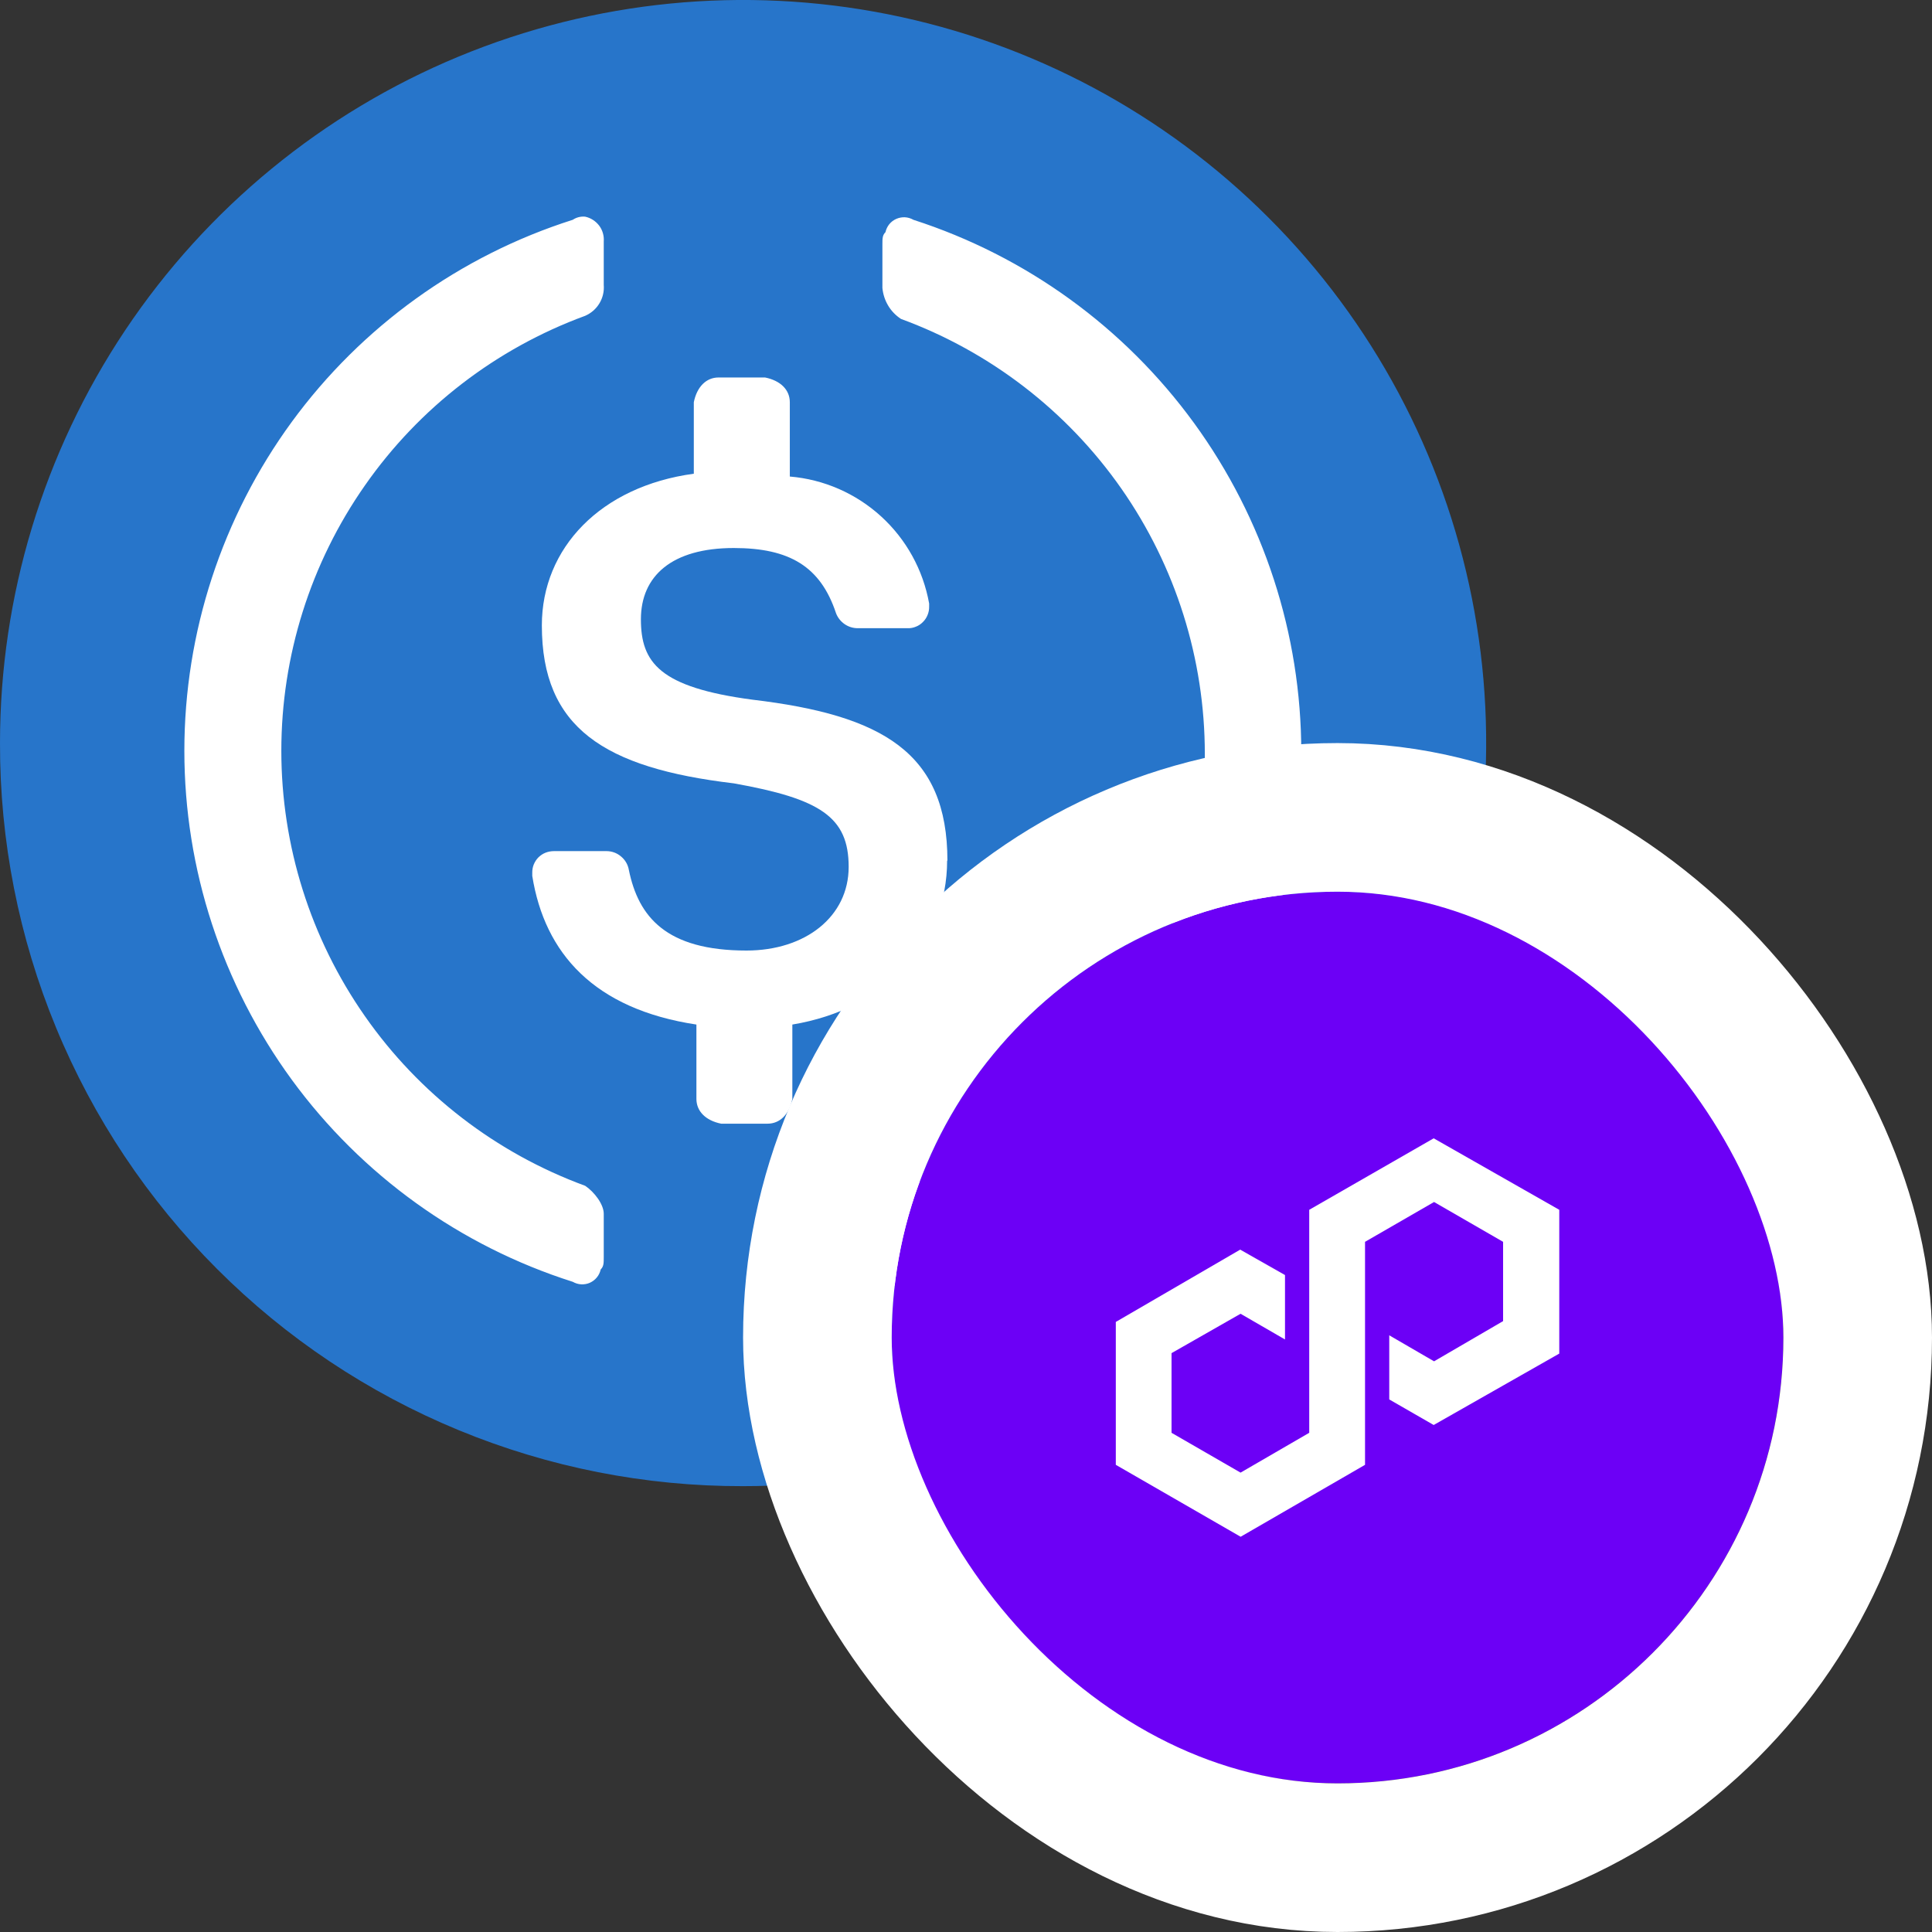
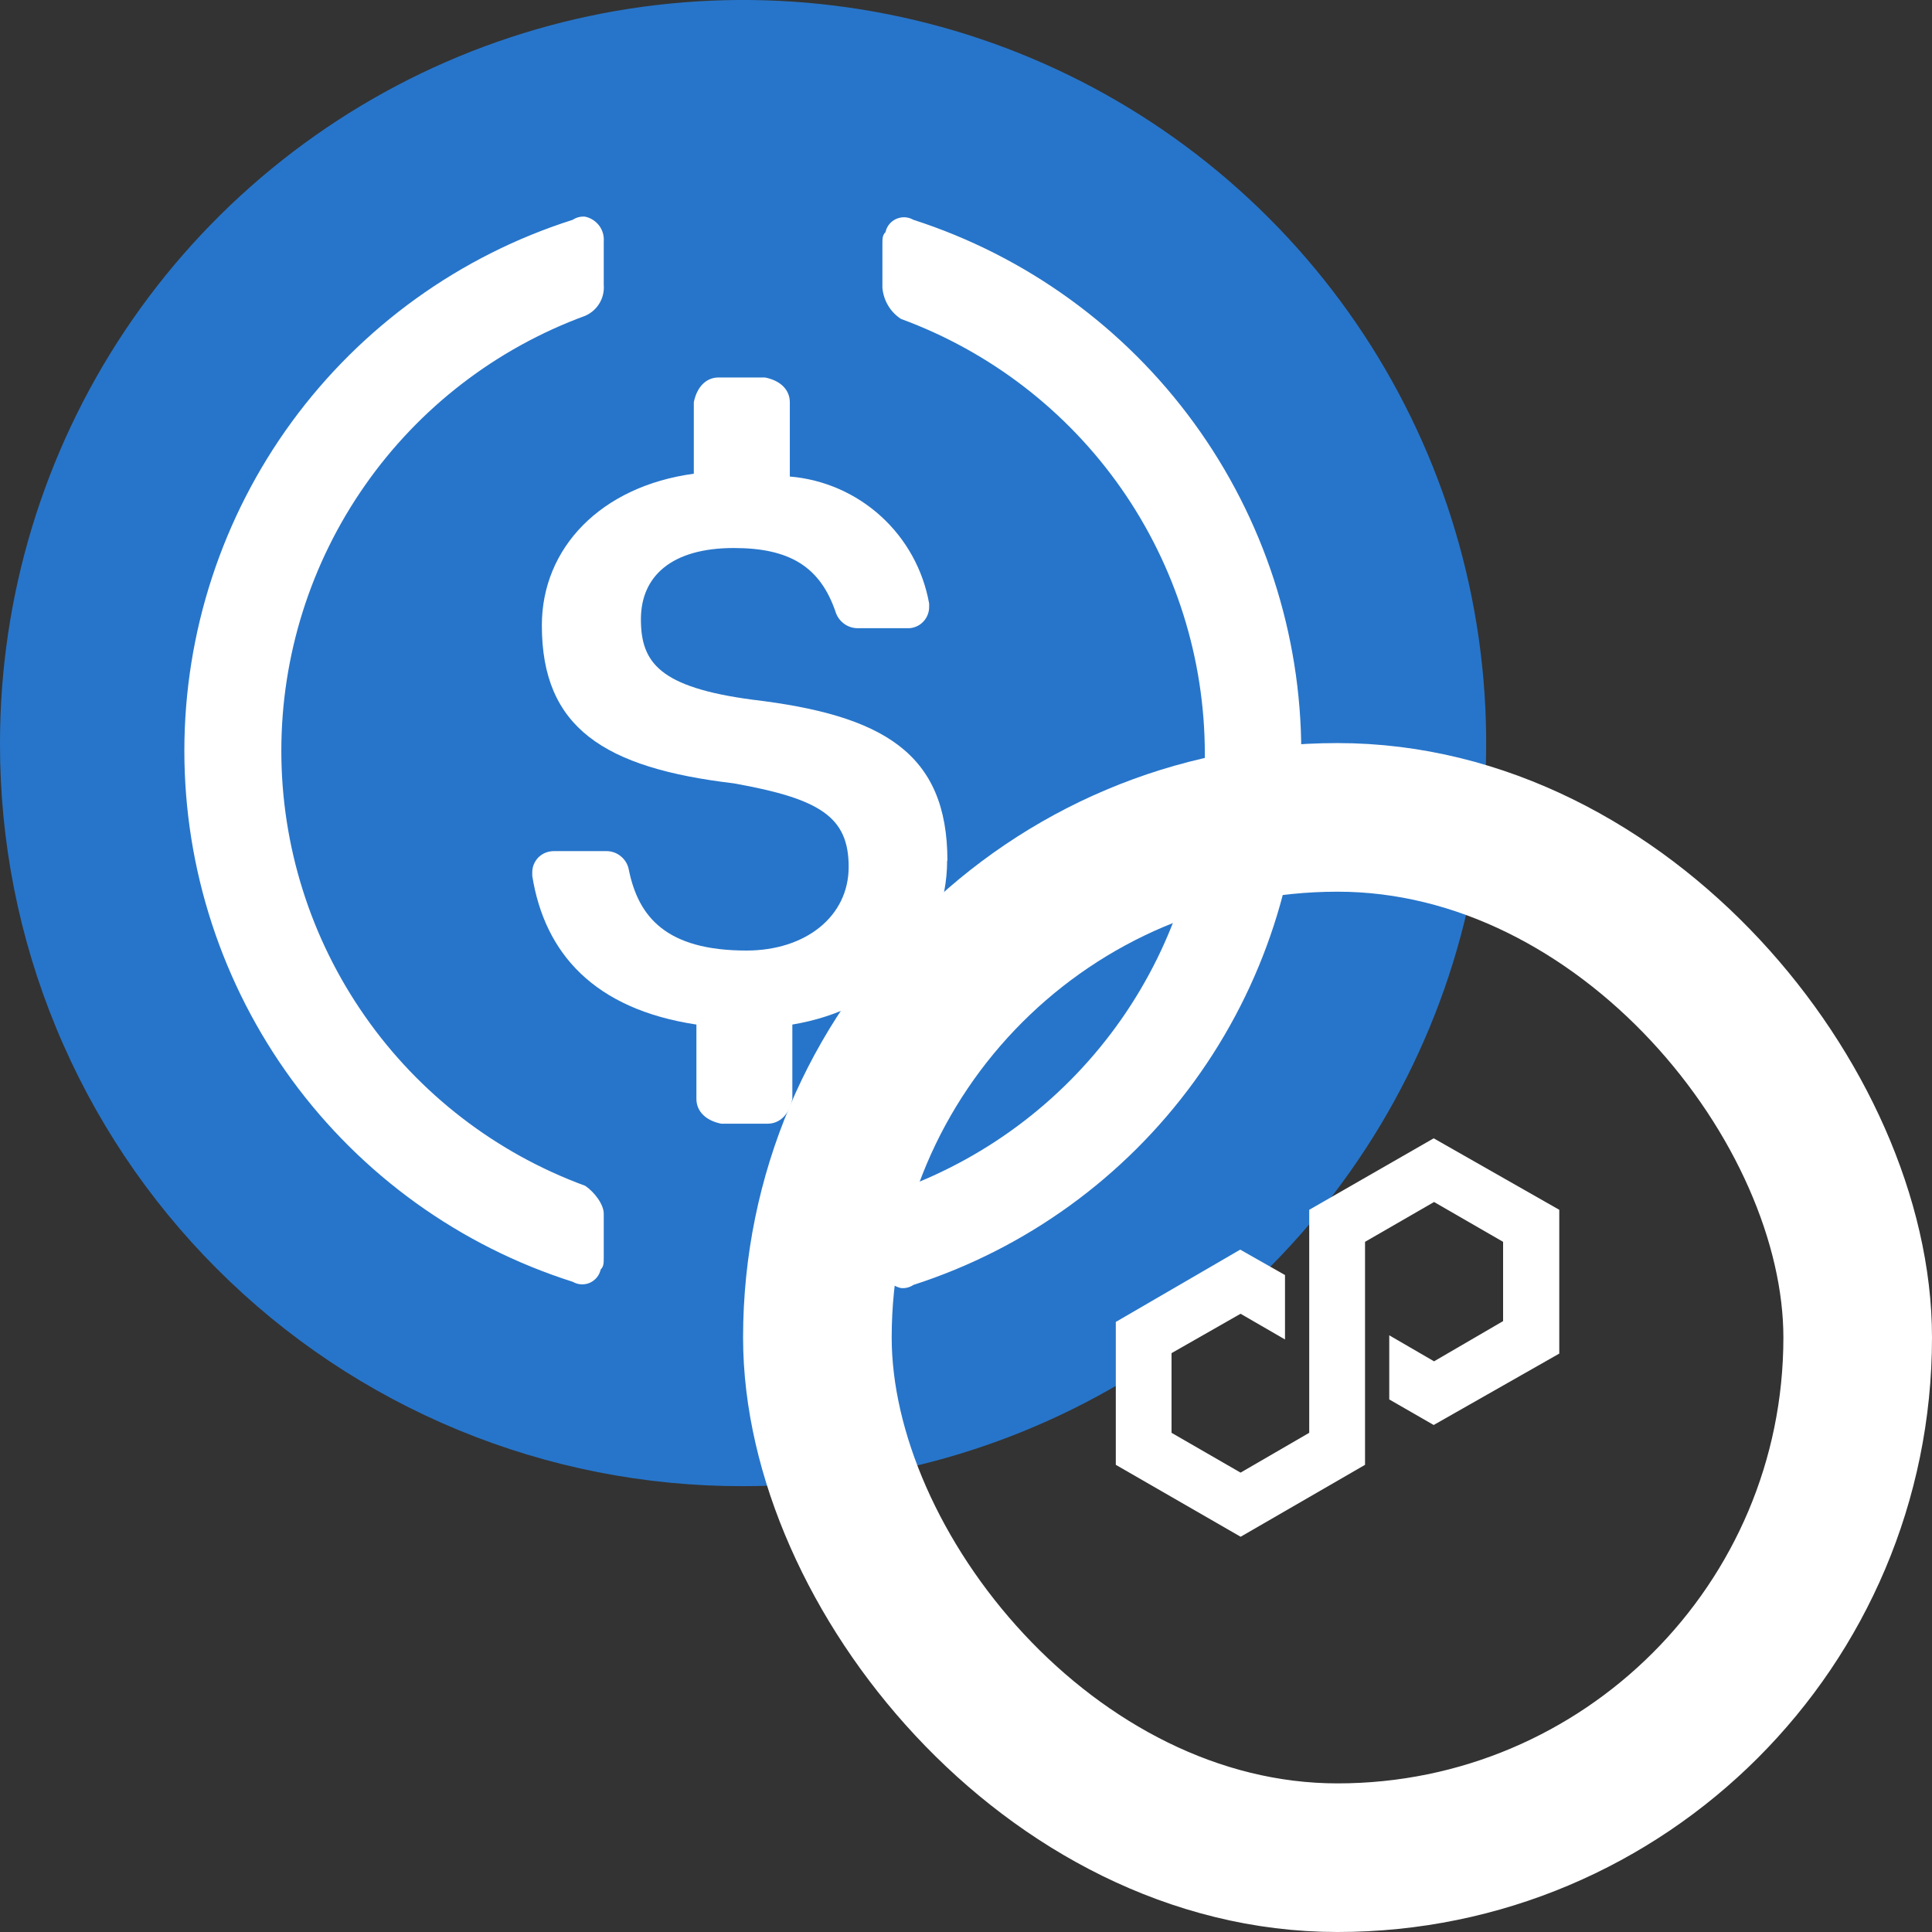
<svg xmlns="http://www.w3.org/2000/svg" width="26" height="26" viewBox="0 0 26 26" fill="none">
  <rect x="0" y="0" width="26" height="26" fill="#333333" stroke="none" />
  <g clip-path="url(#clip0_4170_12808)">
    <path d="M10 20C11.978 20 13.911 19.413 15.556 18.315C17.2 17.216 18.482 15.654 19.239 13.827C19.996 12 20.194 9.989 19.808 8.049C19.422 6.109 18.47 4.327 17.071 2.929C15.672 1.53 13.891 0.578 11.951 0.192C10.011 -0.194 8 0.004 6.173 0.761C4.346 1.518 2.784 2.8 1.685 4.444C0.586 6.089 -2.4218e-07 8.022 -2.4218e-07 10C-0.003 11.314 0.253 12.616 0.755 13.831C1.256 15.045 1.992 16.149 2.922 17.078C3.851 18.008 4.955 18.744 6.169 19.245C7.384 19.747 8.686 20.003 10 20Z" fill="#2775CA" />
    <path d="M12.75 11.584C12.75 10.129 11.876 9.624 10.126 9.416C8.875 9.25 8.625 8.916 8.625 8.334C8.625 7.751 9.042 7.375 9.875 7.375C10.626 7.375 11.042 7.625 11.25 8.25C11.272 8.31 11.313 8.362 11.366 8.399C11.418 8.435 11.481 8.455 11.546 8.454H12.212C12.25 8.456 12.289 8.449 12.325 8.434C12.361 8.42 12.393 8.399 12.42 8.371C12.448 8.344 12.469 8.311 12.483 8.276C12.498 8.24 12.505 8.201 12.504 8.163V8.122C12.423 7.67 12.196 7.258 11.857 6.949C11.518 6.64 11.086 6.451 10.629 6.413V5.413C10.629 5.246 10.504 5.122 10.296 5.08H9.67C9.504 5.08 9.379 5.205 9.337 5.413V6.375C8.084 6.545 7.292 7.375 7.292 8.416C7.292 9.792 8.125 10.334 9.875 10.542C11.042 10.75 11.421 10.996 11.421 11.666C11.421 12.336 10.838 12.792 10.046 12.792C8.963 12.792 8.592 12.337 8.463 11.708C8.451 11.638 8.415 11.574 8.36 11.528C8.306 11.481 8.238 11.455 8.166 11.454H7.455C7.416 11.454 7.378 11.461 7.342 11.475C7.306 11.489 7.274 11.511 7.246 11.538C7.219 11.565 7.198 11.598 7.183 11.634C7.169 11.669 7.162 11.708 7.163 11.746V11.788C7.33 12.83 7.996 13.58 9.372 13.788V14.788C9.372 14.954 9.496 15.08 9.705 15.122H10.33C10.496 15.122 10.622 14.996 10.663 14.788V13.788C11.913 13.58 12.746 12.704 12.746 11.58L12.75 11.584Z" fill="white" />
    <path d="M7.875 15.958C6.676 15.518 5.641 14.721 4.91 13.674C4.178 12.627 3.786 11.381 3.786 10.104C3.786 8.827 4.178 7.581 4.91 6.534C5.641 5.487 6.676 4.69 7.875 4.25C7.955 4.215 8.022 4.157 8.067 4.082C8.112 4.007 8.132 3.921 8.125 3.834V3.25C8.131 3.173 8.109 3.097 8.063 3.036C8.016 2.975 7.95 2.932 7.875 2.916C7.816 2.91 7.757 2.925 7.708 2.958C6.191 3.44 4.867 4.393 3.927 5.677C2.988 6.962 2.481 8.512 2.481 10.104C2.481 11.696 2.988 13.246 3.927 14.531C4.867 15.816 6.191 16.768 7.708 17.25C7.743 17.27 7.782 17.282 7.822 17.284C7.862 17.286 7.902 17.279 7.938 17.263C7.975 17.246 8.007 17.222 8.032 17.191C8.058 17.16 8.075 17.123 8.084 17.084C8.125 17.042 8.125 17 8.125 16.916V16.334C8.125 16.208 8 16.042 7.875 15.958ZM12.292 2.958C12.257 2.938 12.218 2.926 12.178 2.924C12.138 2.922 12.098 2.93 12.061 2.946C12.025 2.962 11.992 2.987 11.967 3.018C11.942 3.049 11.925 3.086 11.916 3.125C11.875 3.166 11.875 3.208 11.875 3.292V3.875C11.883 3.959 11.909 4.04 11.952 4.112C11.995 4.185 12.055 4.246 12.125 4.292C13.324 4.732 14.359 5.529 15.091 6.576C15.822 7.623 16.214 8.869 16.214 10.146C16.214 11.423 15.822 12.669 15.091 13.716C14.359 14.763 13.324 15.56 12.125 16C12.046 16.035 11.979 16.093 11.934 16.168C11.889 16.243 11.868 16.33 11.875 16.416V17C11.87 17.076 11.892 17.152 11.938 17.214C11.984 17.275 12.05 17.318 12.125 17.334C12.184 17.34 12.243 17.325 12.292 17.292C13.808 16.803 15.13 15.846 16.068 14.558C17.006 13.27 17.512 11.718 17.512 10.125C17.512 8.532 17.006 6.98 16.068 5.692C15.13 4.404 13.808 3.447 12.292 2.958Z" fill="white" />
  </g>
  <g clip-path="url(#clip1_4170_12808)">
-     <path d="M24 18C24 14.686 21.314 12 18 12C14.686 12 12 14.686 12 18C12 21.314 14.686 24 18 24C21.314 24 24 21.314 24 18Z" fill="#6C00F6" />
    <path d="M19.294 15.319L17.619 16.281V19.282L16.695 19.818L15.766 19.282V18.21L16.695 17.68L17.293 18.026V17.159L16.69 16.817L15.016 17.79V19.713L16.696 20.681L18.37 19.713V16.712L19.299 16.176L20.228 16.712V17.779L19.299 18.32L18.696 17.97V18.833L19.294 19.177L20.984 18.216V16.281L19.294 15.319Z" fill="white" />
  </g>
  <rect x="11" y="11" width="14" height="14" rx="7" stroke="white" stroke-width="2" />
  <defs>
    <clipPath id="clip0_4170_12808">
      <rect width="20" height="20" fill="white" />
    </clipPath>
    <clipPath id="clip1_4170_12808">
      <rect x="12" y="12" width="12" height="12" rx="6" fill="white" />
    </clipPath>
  </defs>
</svg>